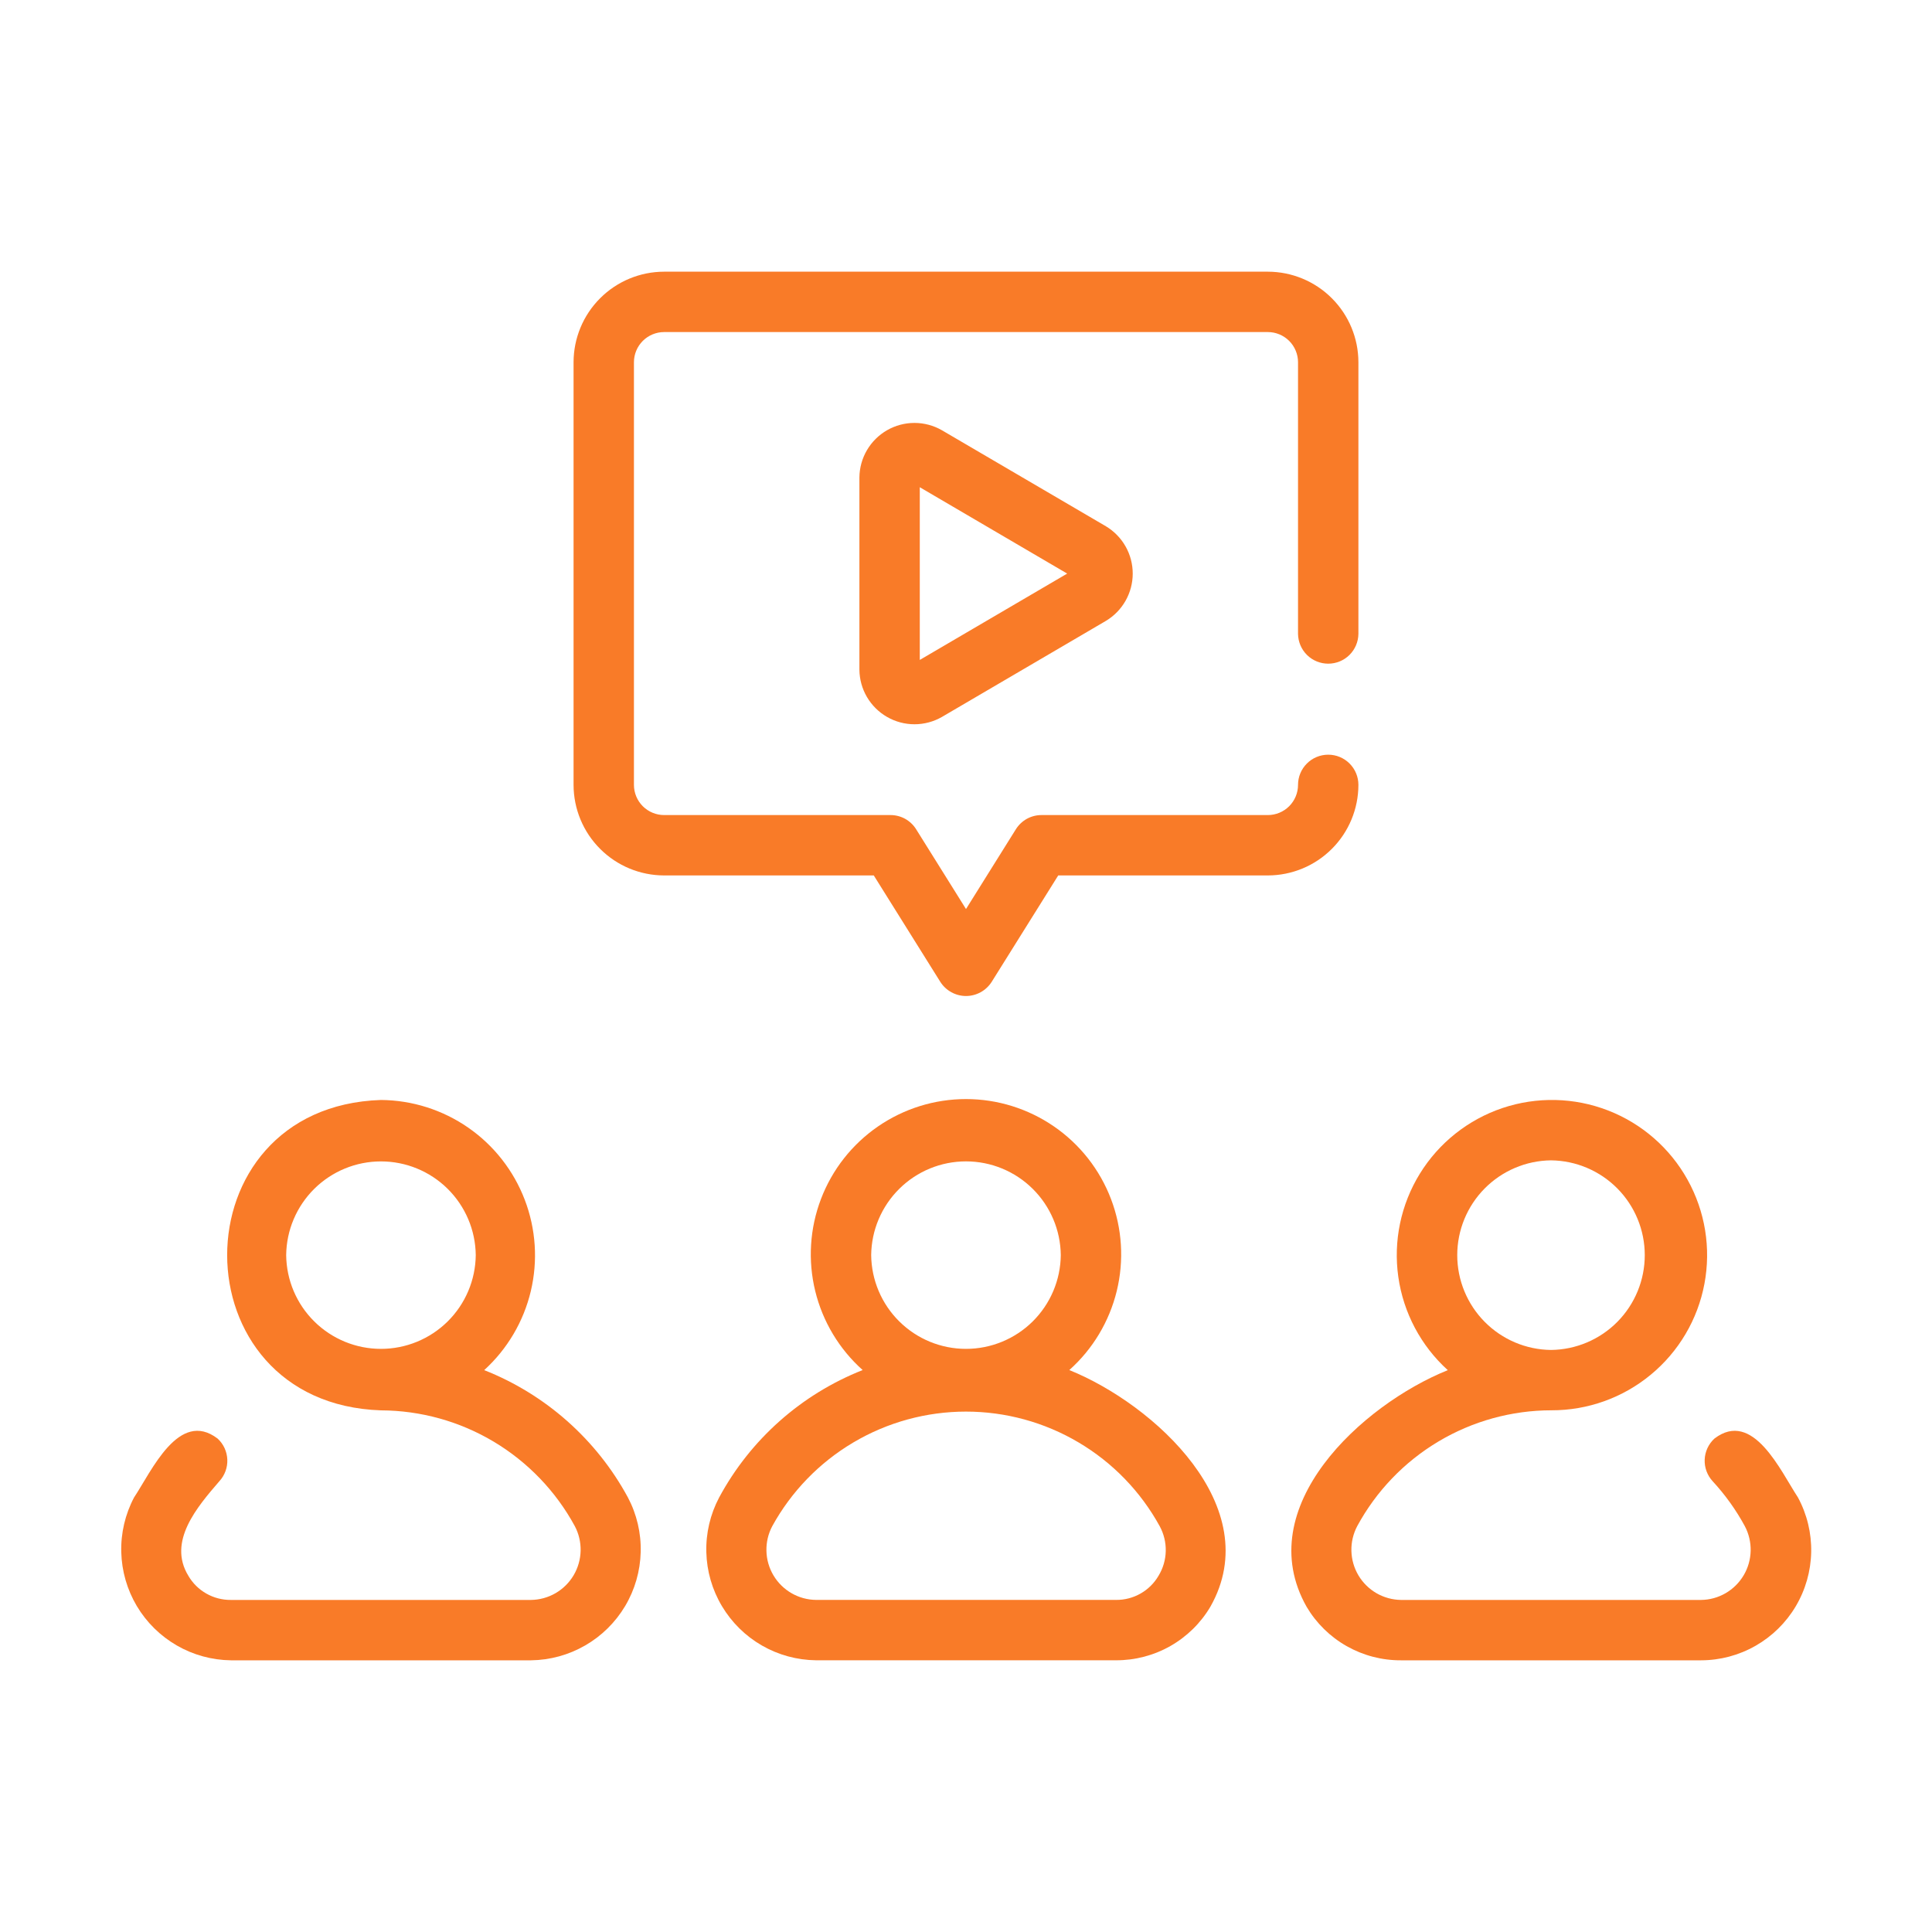
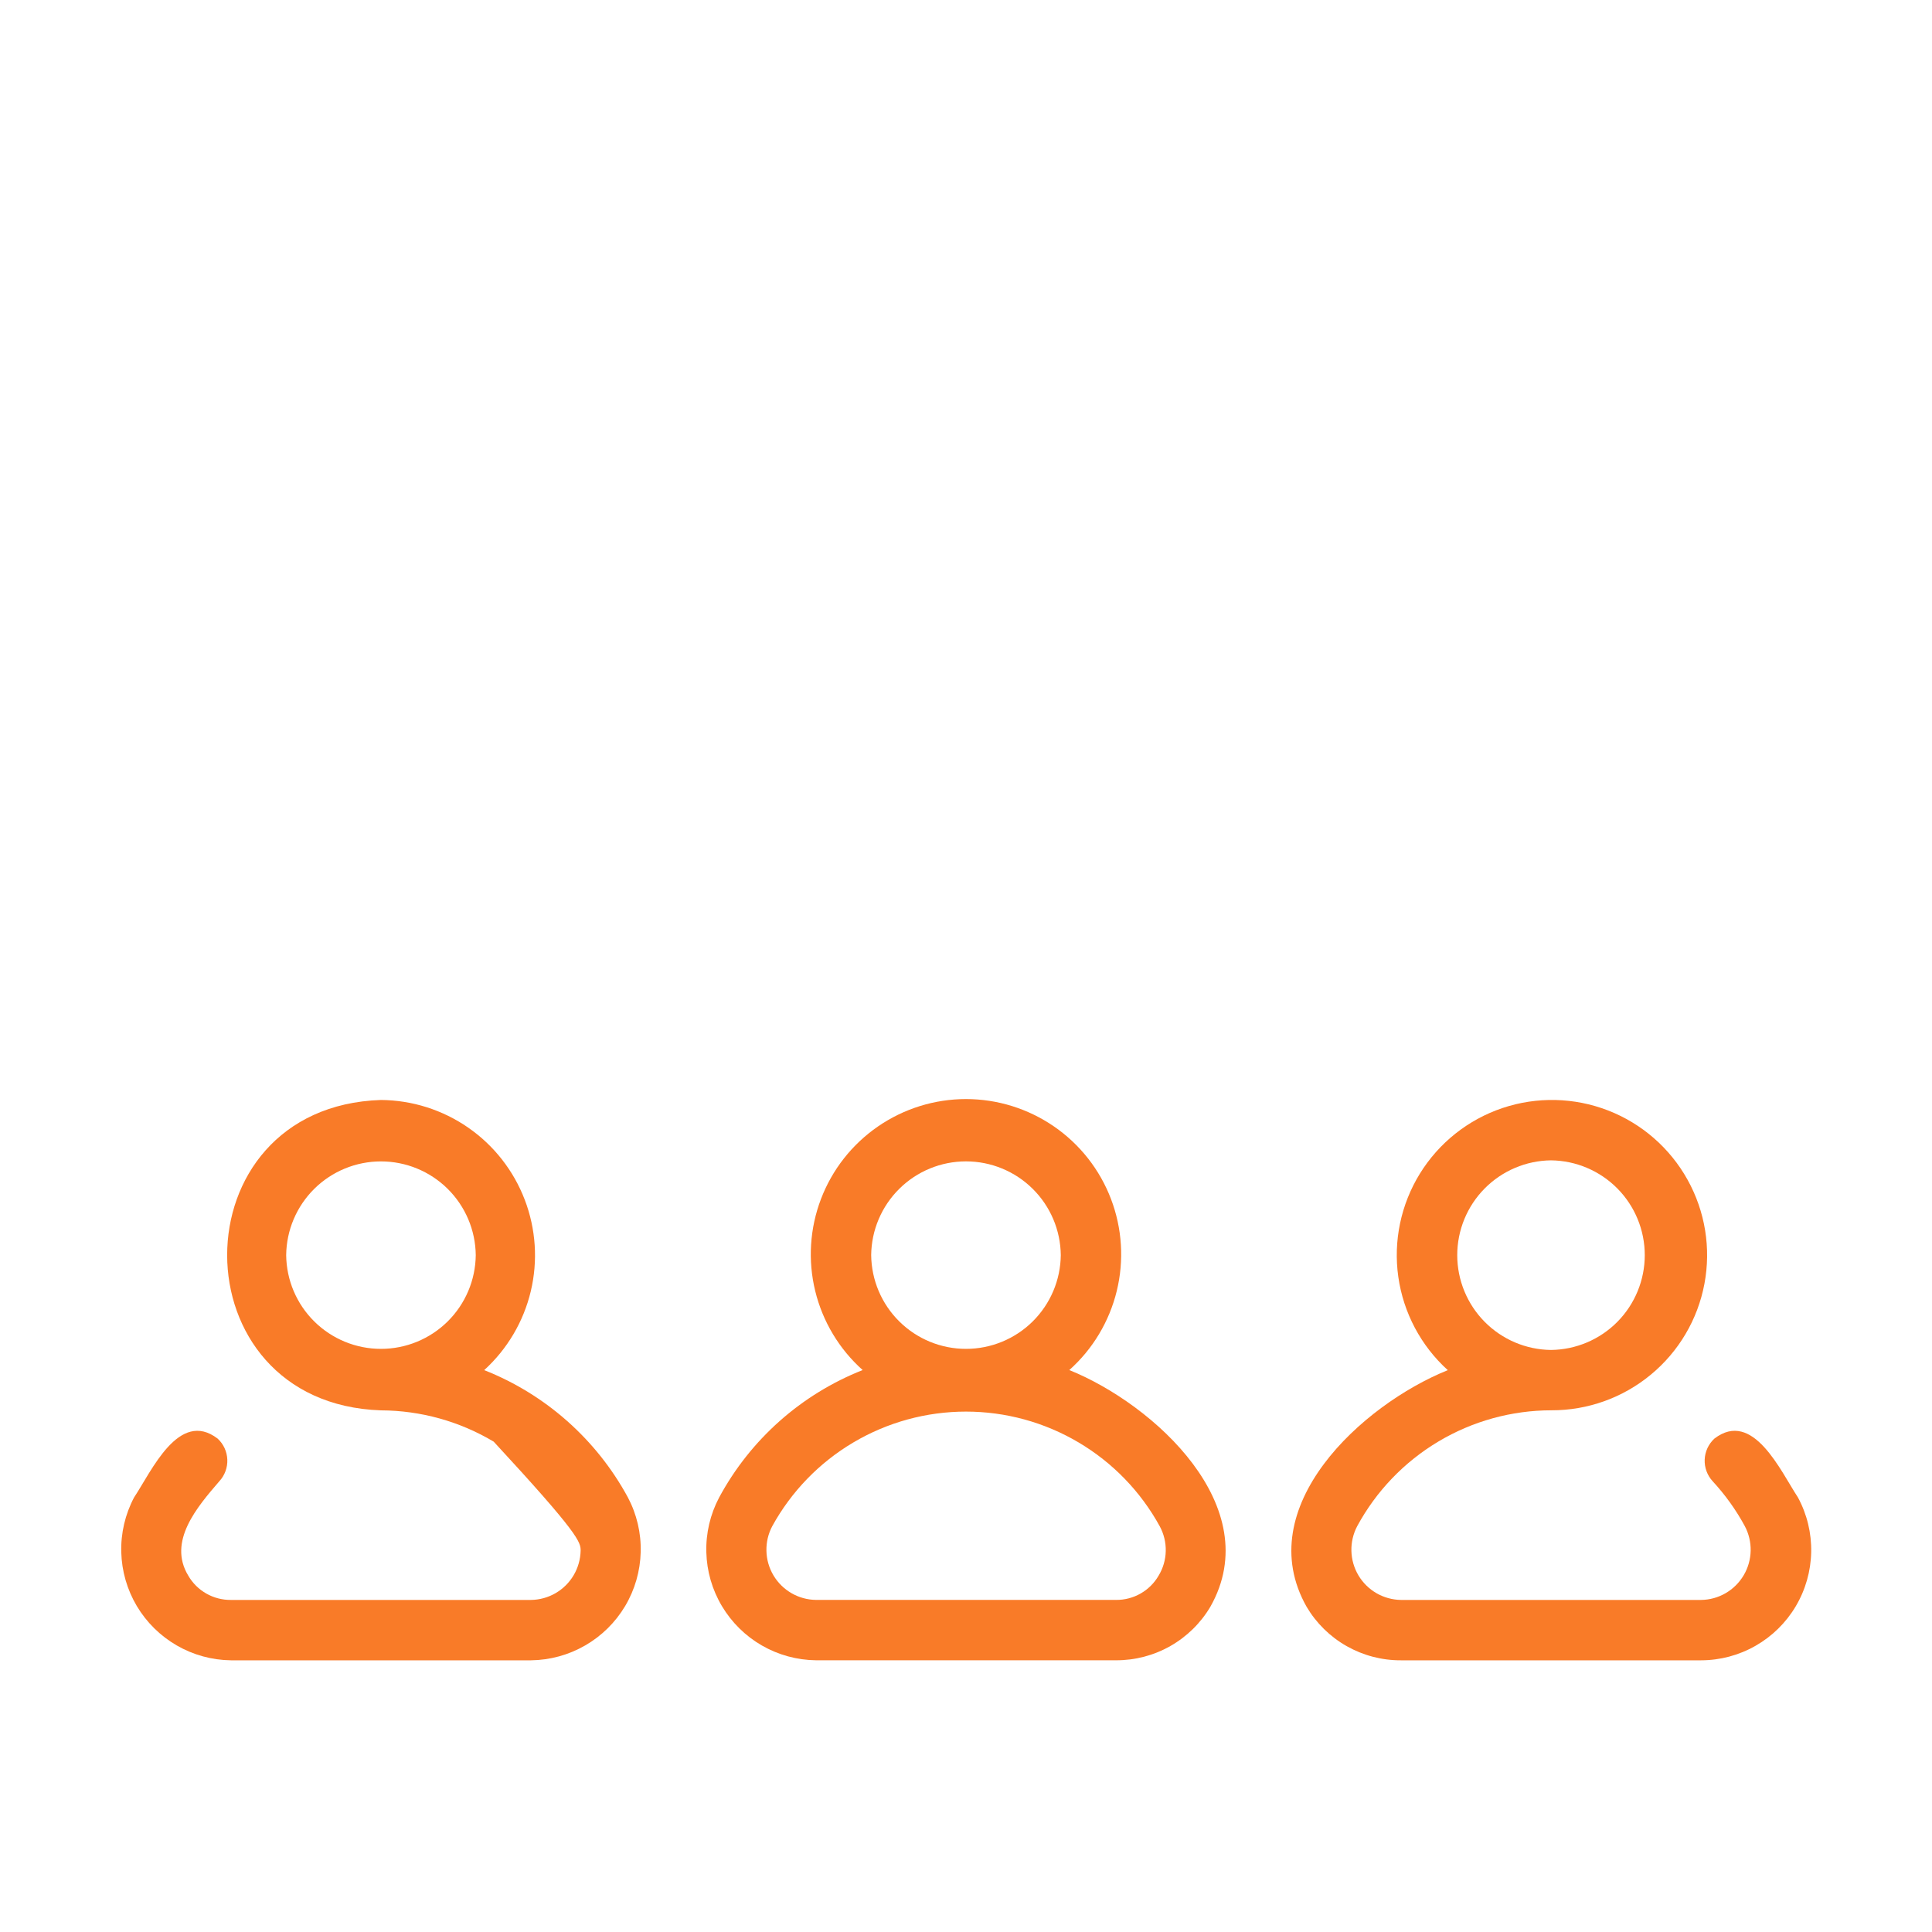
<svg xmlns="http://www.w3.org/2000/svg" width="64" height="64" viewBox="0 0 64 64" fill="none">
  <path d="M23.821 49.609C23.527 50.166 23.381 50.789 23.398 51.419C23.414 52.049 23.592 52.664 23.915 53.205C24.238 53.746 24.694 54.196 25.24 54.51C25.786 54.824 26.404 54.992 27.034 54.999L36.965 54.999C37.597 55.002 38.218 54.84 38.768 54.528C39.317 54.216 39.776 53.766 40.097 53.222C41.965 49.917 38.232 46.519 35.422 45.385C36.199 44.692 36.747 43.778 36.994 42.766C37.241 41.754 37.174 40.691 36.803 39.718C36.432 38.744 35.774 37.907 34.916 37.316C34.058 36.725 33.041 36.408 31.999 36.408C30.958 36.408 29.941 36.725 29.083 37.316C28.225 37.907 27.567 38.744 27.196 39.718C26.825 40.691 26.758 41.754 27.005 42.766C27.252 43.778 27.8 44.692 28.577 45.385C26.543 46.188 24.858 47.684 23.821 49.609ZM28.859 41.577C28.868 40.751 29.203 39.961 29.791 39.38C30.379 38.798 31.172 38.472 31.999 38.472C32.826 38.472 33.62 38.798 34.208 39.38C34.796 39.961 35.131 40.751 35.14 41.578C35.131 42.404 34.796 43.194 34.208 43.776C33.62 44.357 32.826 44.683 31.999 44.683C31.172 44.683 30.379 44.357 29.791 43.775C29.203 43.194 28.868 42.404 28.859 41.577ZM25.582 50.556C26.214 49.407 27.143 48.448 28.272 47.781C29.401 47.113 30.688 46.761 31.999 46.761C33.311 46.761 34.598 47.113 35.727 47.781C36.856 48.448 37.785 49.407 38.416 50.556C38.554 50.809 38.623 51.093 38.617 51.381C38.611 51.669 38.529 51.95 38.38 52.196C38.237 52.443 38.03 52.648 37.781 52.789C37.533 52.93 37.251 53.003 36.965 52.999H27.034C26.748 52.996 26.468 52.92 26.221 52.777C25.974 52.635 25.767 52.431 25.621 52.185C25.476 51.94 25.395 51.661 25.389 51.376C25.382 51.09 25.448 50.808 25.582 50.556Z" fill="#F97B28" />
-   <path d="M7.651 55H17.59C18.221 54.992 18.838 54.823 19.384 54.508C19.93 54.194 20.386 53.744 20.709 53.202C21.031 52.66 21.208 52.045 21.224 51.415C21.241 50.785 21.094 50.161 20.8 49.604C19.758 47.683 18.073 46.19 16.04 45.387C16.805 44.691 17.343 43.78 17.583 42.774C17.823 41.767 17.753 40.712 17.384 39.746C17.015 38.779 16.363 37.946 15.513 37.356C14.663 36.766 13.655 36.446 12.62 36.438C5.824 36.66 5.829 46.494 12.621 46.72C13.936 46.725 15.226 47.083 16.355 47.757C17.484 48.432 18.412 49.397 19.04 50.553C19.174 50.805 19.24 51.087 19.234 51.373C19.227 51.658 19.147 51.937 19.002 52.183C18.856 52.429 18.65 52.633 18.403 52.776C18.156 52.919 17.876 52.996 17.59 53H7.651C7.366 53.003 7.085 52.931 6.837 52.79C6.589 52.65 6.382 52.446 6.239 52.199C5.543 51.061 6.538 49.913 7.266 49.068C7.446 48.873 7.541 48.614 7.53 48.349C7.519 48.084 7.404 47.834 7.209 47.655C5.926 46.677 5.02 48.734 4.44 49.607C4.146 50.164 4 50.788 4.017 51.417C4.033 52.047 4.211 52.662 4.533 53.204C4.856 53.745 5.312 54.194 5.858 54.509C6.403 54.824 7.021 54.992 7.651 55ZM9.48 41.578C9.489 40.751 9.824 39.962 10.412 39.38C11 38.799 11.793 38.473 12.62 38.473C13.447 38.473 14.24 38.799 14.828 39.38C15.416 39.962 15.751 40.751 15.76 41.578C15.751 42.405 15.416 43.195 14.828 43.776C14.24 44.357 13.447 44.683 12.62 44.683C11.793 44.683 11 44.357 10.412 43.776C9.824 43.195 9.489 42.405 9.48 41.578Z" fill="#F97B28" />
+   <path d="M7.651 55H17.59C18.221 54.992 18.838 54.823 19.384 54.508C19.93 54.194 20.386 53.744 20.709 53.202C21.031 52.66 21.208 52.045 21.224 51.415C21.241 50.785 21.094 50.161 20.8 49.604C19.758 47.683 18.073 46.19 16.04 45.387C16.805 44.691 17.343 43.78 17.583 42.774C17.823 41.767 17.753 40.712 17.384 39.746C17.015 38.779 16.363 37.946 15.513 37.356C14.663 36.766 13.655 36.446 12.62 36.438C5.824 36.66 5.829 46.494 12.621 46.72C13.936 46.725 15.226 47.083 16.355 47.757C19.174 50.805 19.24 51.087 19.234 51.373C19.227 51.658 19.147 51.937 19.002 52.183C18.856 52.429 18.65 52.633 18.403 52.776C18.156 52.919 17.876 52.996 17.59 53H7.651C7.366 53.003 7.085 52.931 6.837 52.79C6.589 52.65 6.382 52.446 6.239 52.199C5.543 51.061 6.538 49.913 7.266 49.068C7.446 48.873 7.541 48.614 7.53 48.349C7.519 48.084 7.404 47.834 7.209 47.655C5.926 46.677 5.02 48.734 4.44 49.607C4.146 50.164 4 50.788 4.017 51.417C4.033 52.047 4.211 52.662 4.533 53.204C4.856 53.745 5.312 54.194 5.858 54.509C6.403 54.824 7.021 54.992 7.651 55ZM9.48 41.578C9.489 40.751 9.824 39.962 10.412 39.38C11 38.799 11.793 38.473 12.62 38.473C13.447 38.473 14.24 38.799 14.828 39.38C15.416 39.962 15.751 40.751 15.76 41.578C15.751 42.405 15.416 43.195 14.828 43.776C14.24 44.357 13.447 44.683 12.62 44.683C11.793 44.683 11 44.357 10.412 43.776C9.824 43.195 9.489 42.405 9.48 41.578Z" fill="#F97B28" />
  <path d="M47.96 45.388C45.109 46.537 41.417 49.928 43.283 53.227C43.604 53.77 44.061 54.219 44.61 54.53C45.159 54.841 45.779 55.003 46.41 55H56.349C56.982 54.999 57.603 54.834 58.153 54.52C58.703 54.207 59.161 53.757 59.485 53.213C59.808 52.669 59.985 52.051 59.998 51.418C60.011 50.786 59.86 50.161 59.559 49.604C58.986 48.734 58.07 46.677 56.792 47.655C56.597 47.835 56.481 48.084 56.47 48.349C56.459 48.614 56.554 48.873 56.734 49.068C57.149 49.517 57.507 50.016 57.798 50.553C57.932 50.806 57.999 51.088 57.993 51.373C57.986 51.659 57.907 51.938 57.761 52.184C57.615 52.43 57.409 52.634 57.162 52.777C56.915 52.92 56.635 52.997 56.349 53H46.41C46.124 52.996 45.845 52.919 45.598 52.777C45.351 52.634 45.145 52.43 44.999 52.185C44.854 51.94 44.774 51.661 44.767 51.376C44.76 51.091 44.826 50.809 44.959 50.556C45.587 49.397 46.516 48.428 47.649 47.752C48.781 47.076 50.075 46.719 51.394 46.718C52.595 46.721 53.759 46.304 54.684 45.539C55.61 44.775 56.239 43.71 56.461 42.53C56.684 41.35 56.486 40.129 55.902 39.08C55.319 38.03 54.386 37.218 53.266 36.784C52.147 36.351 50.91 36.323 49.772 36.705C48.634 37.088 47.666 37.857 47.035 38.879C46.405 39.901 46.152 41.112 46.321 42.3C46.49 43.489 47.07 44.582 47.96 45.388ZM51.379 38.438C52.206 38.447 52.996 38.782 53.578 39.37C54.159 39.958 54.485 40.751 54.485 41.578C54.485 42.405 54.159 43.199 53.578 43.787C52.996 44.375 52.206 44.71 51.379 44.719C50.552 44.71 49.763 44.375 49.181 43.787C48.6 43.199 48.273 42.405 48.273 41.578C48.273 40.751 48.6 39.958 49.181 39.37C49.763 38.782 50.553 38.447 51.379 38.438Z" fill="#F97B28" />
-   <path d="M22 29H28.945L31.152 32.53C31.243 32.672 31.369 32.789 31.517 32.87C31.665 32.951 31.831 32.994 32 32.994C32.169 32.994 32.335 32.951 32.483 32.87C32.631 32.789 32.757 32.672 32.848 32.53L35.055 29H41.999C42.794 28.999 43.557 28.683 44.119 28.12C44.682 27.558 44.998 26.795 44.999 26C44.999 25.735 44.894 25.48 44.706 25.293C44.519 25.105 44.264 25 43.999 25C43.734 25 43.479 25.105 43.292 25.293C43.104 25.48 42.999 25.735 42.999 26C42.999 26.265 42.893 26.519 42.706 26.707C42.518 26.894 42.264 27 41.999 27H34.5C34.33 27 34.164 27.043 34.015 27.125C33.867 27.208 33.742 27.326 33.652 27.47L32 30.113L30.348 27.47C30.258 27.326 30.133 27.208 29.985 27.125C29.836 27.043 29.67 27 29.5 27H22C21.735 27 21.481 26.894 21.293 26.707C21.106 26.519 21 26.265 21 26V12C21 11.735 21.106 11.481 21.293 11.293C21.481 11.106 21.735 11 22 11H41.999C42.264 11 42.518 11.106 42.706 11.293C42.893 11.481 42.999 11.735 42.999 12V21C43.003 21.263 43.11 21.513 43.297 21.698C43.484 21.882 43.736 21.985 43.999 21.985C44.262 21.985 44.514 21.882 44.701 21.698C44.888 21.513 44.995 21.263 44.999 21V12C44.998 11.205 44.682 10.442 44.119 9.88C43.557 9.317 42.794 9.001 41.999 9H22C21.205 9.001 20.442 9.317 19.88 9.88C19.317 10.442 19.001 11.205 19 12V26C19.001 26.795 19.317 27.558 19.88 28.12C20.442 28.683 21.205 28.999 22 29Z" fill="#F97B28" />
-   <path d="M31.199 14.251C30.923 14.093 30.61 14.01 30.292 14.01C29.974 14.01 29.662 14.093 29.386 14.251C29.11 14.41 28.88 14.637 28.719 14.912C28.558 15.186 28.472 15.498 28.469 15.816V22.185C28.472 22.503 28.558 22.815 28.719 23.09C28.88 23.364 29.11 23.592 29.386 23.75C29.662 23.909 29.975 23.992 30.293 23.992C30.611 23.992 30.924 23.909 31.2 23.751L36.637 20.566C36.907 20.404 37.131 20.174 37.286 19.9C37.441 19.626 37.523 19.316 37.523 19.001C37.523 18.685 37.441 18.375 37.286 18.101C37.131 17.827 36.907 17.598 36.637 17.435L31.199 14.251ZM30.469 21.861V16.14L35.352 19.001L30.469 21.861Z" fill="#F97B28" />
</svg>